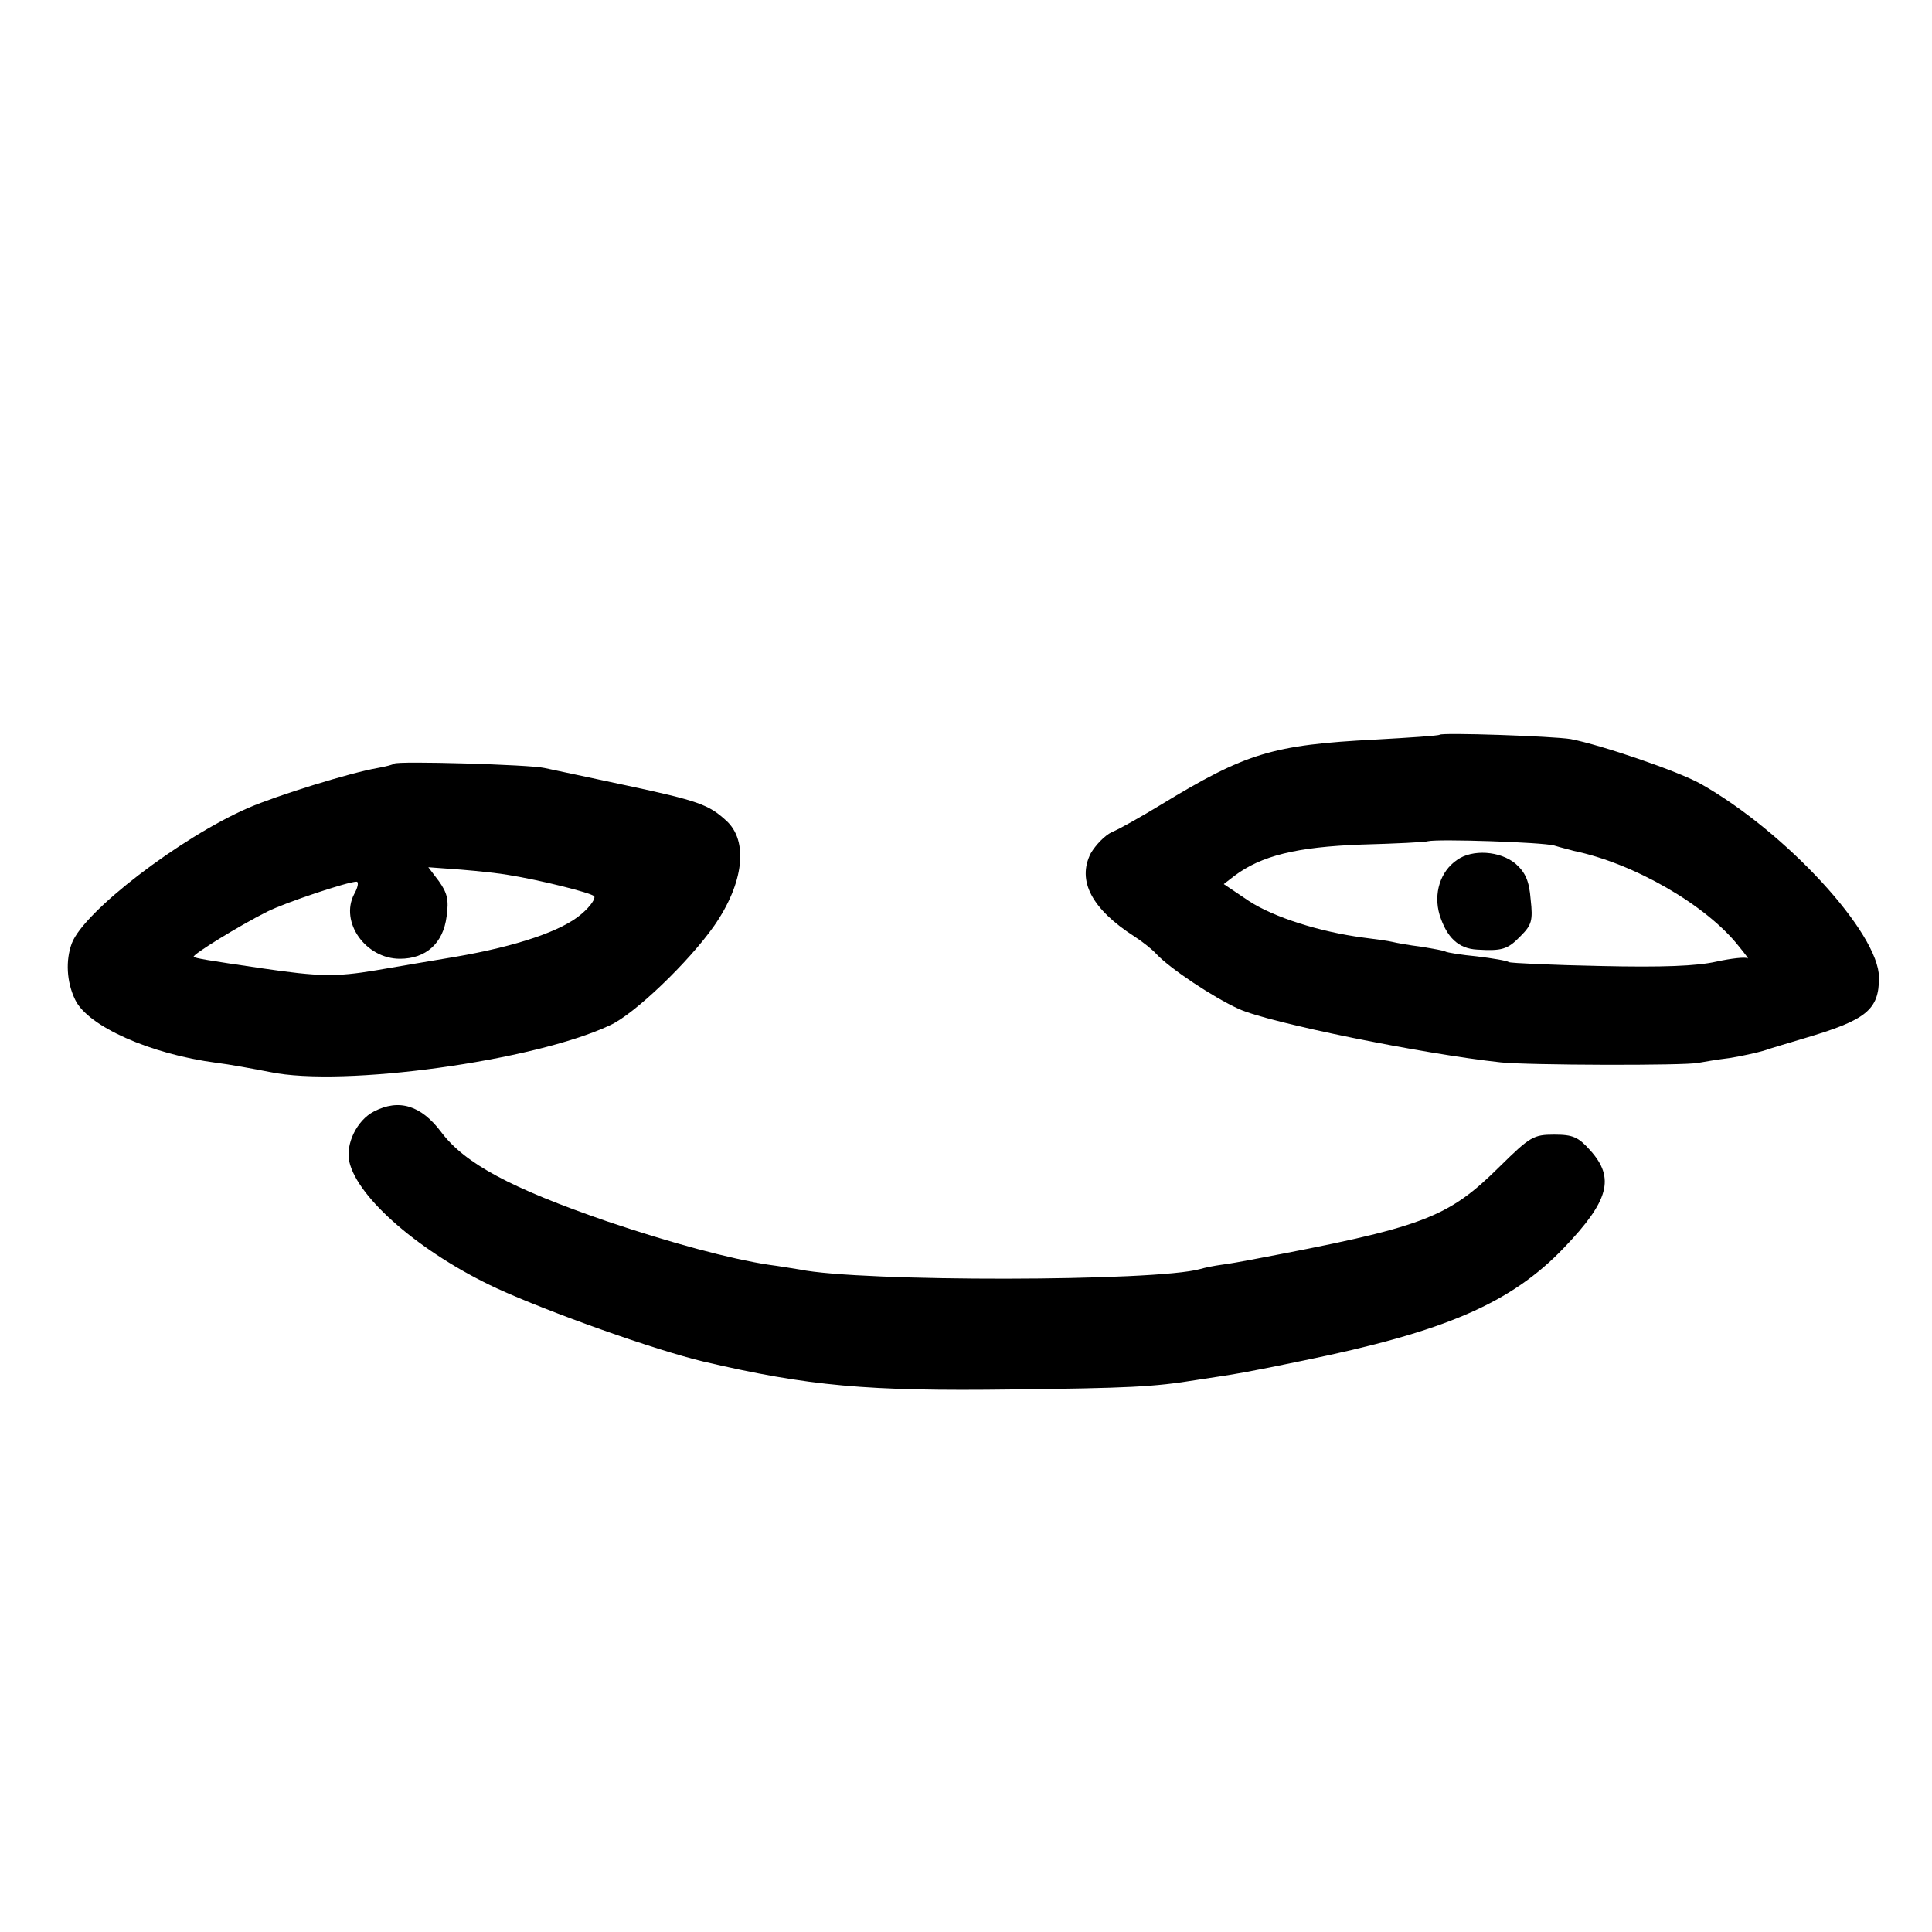
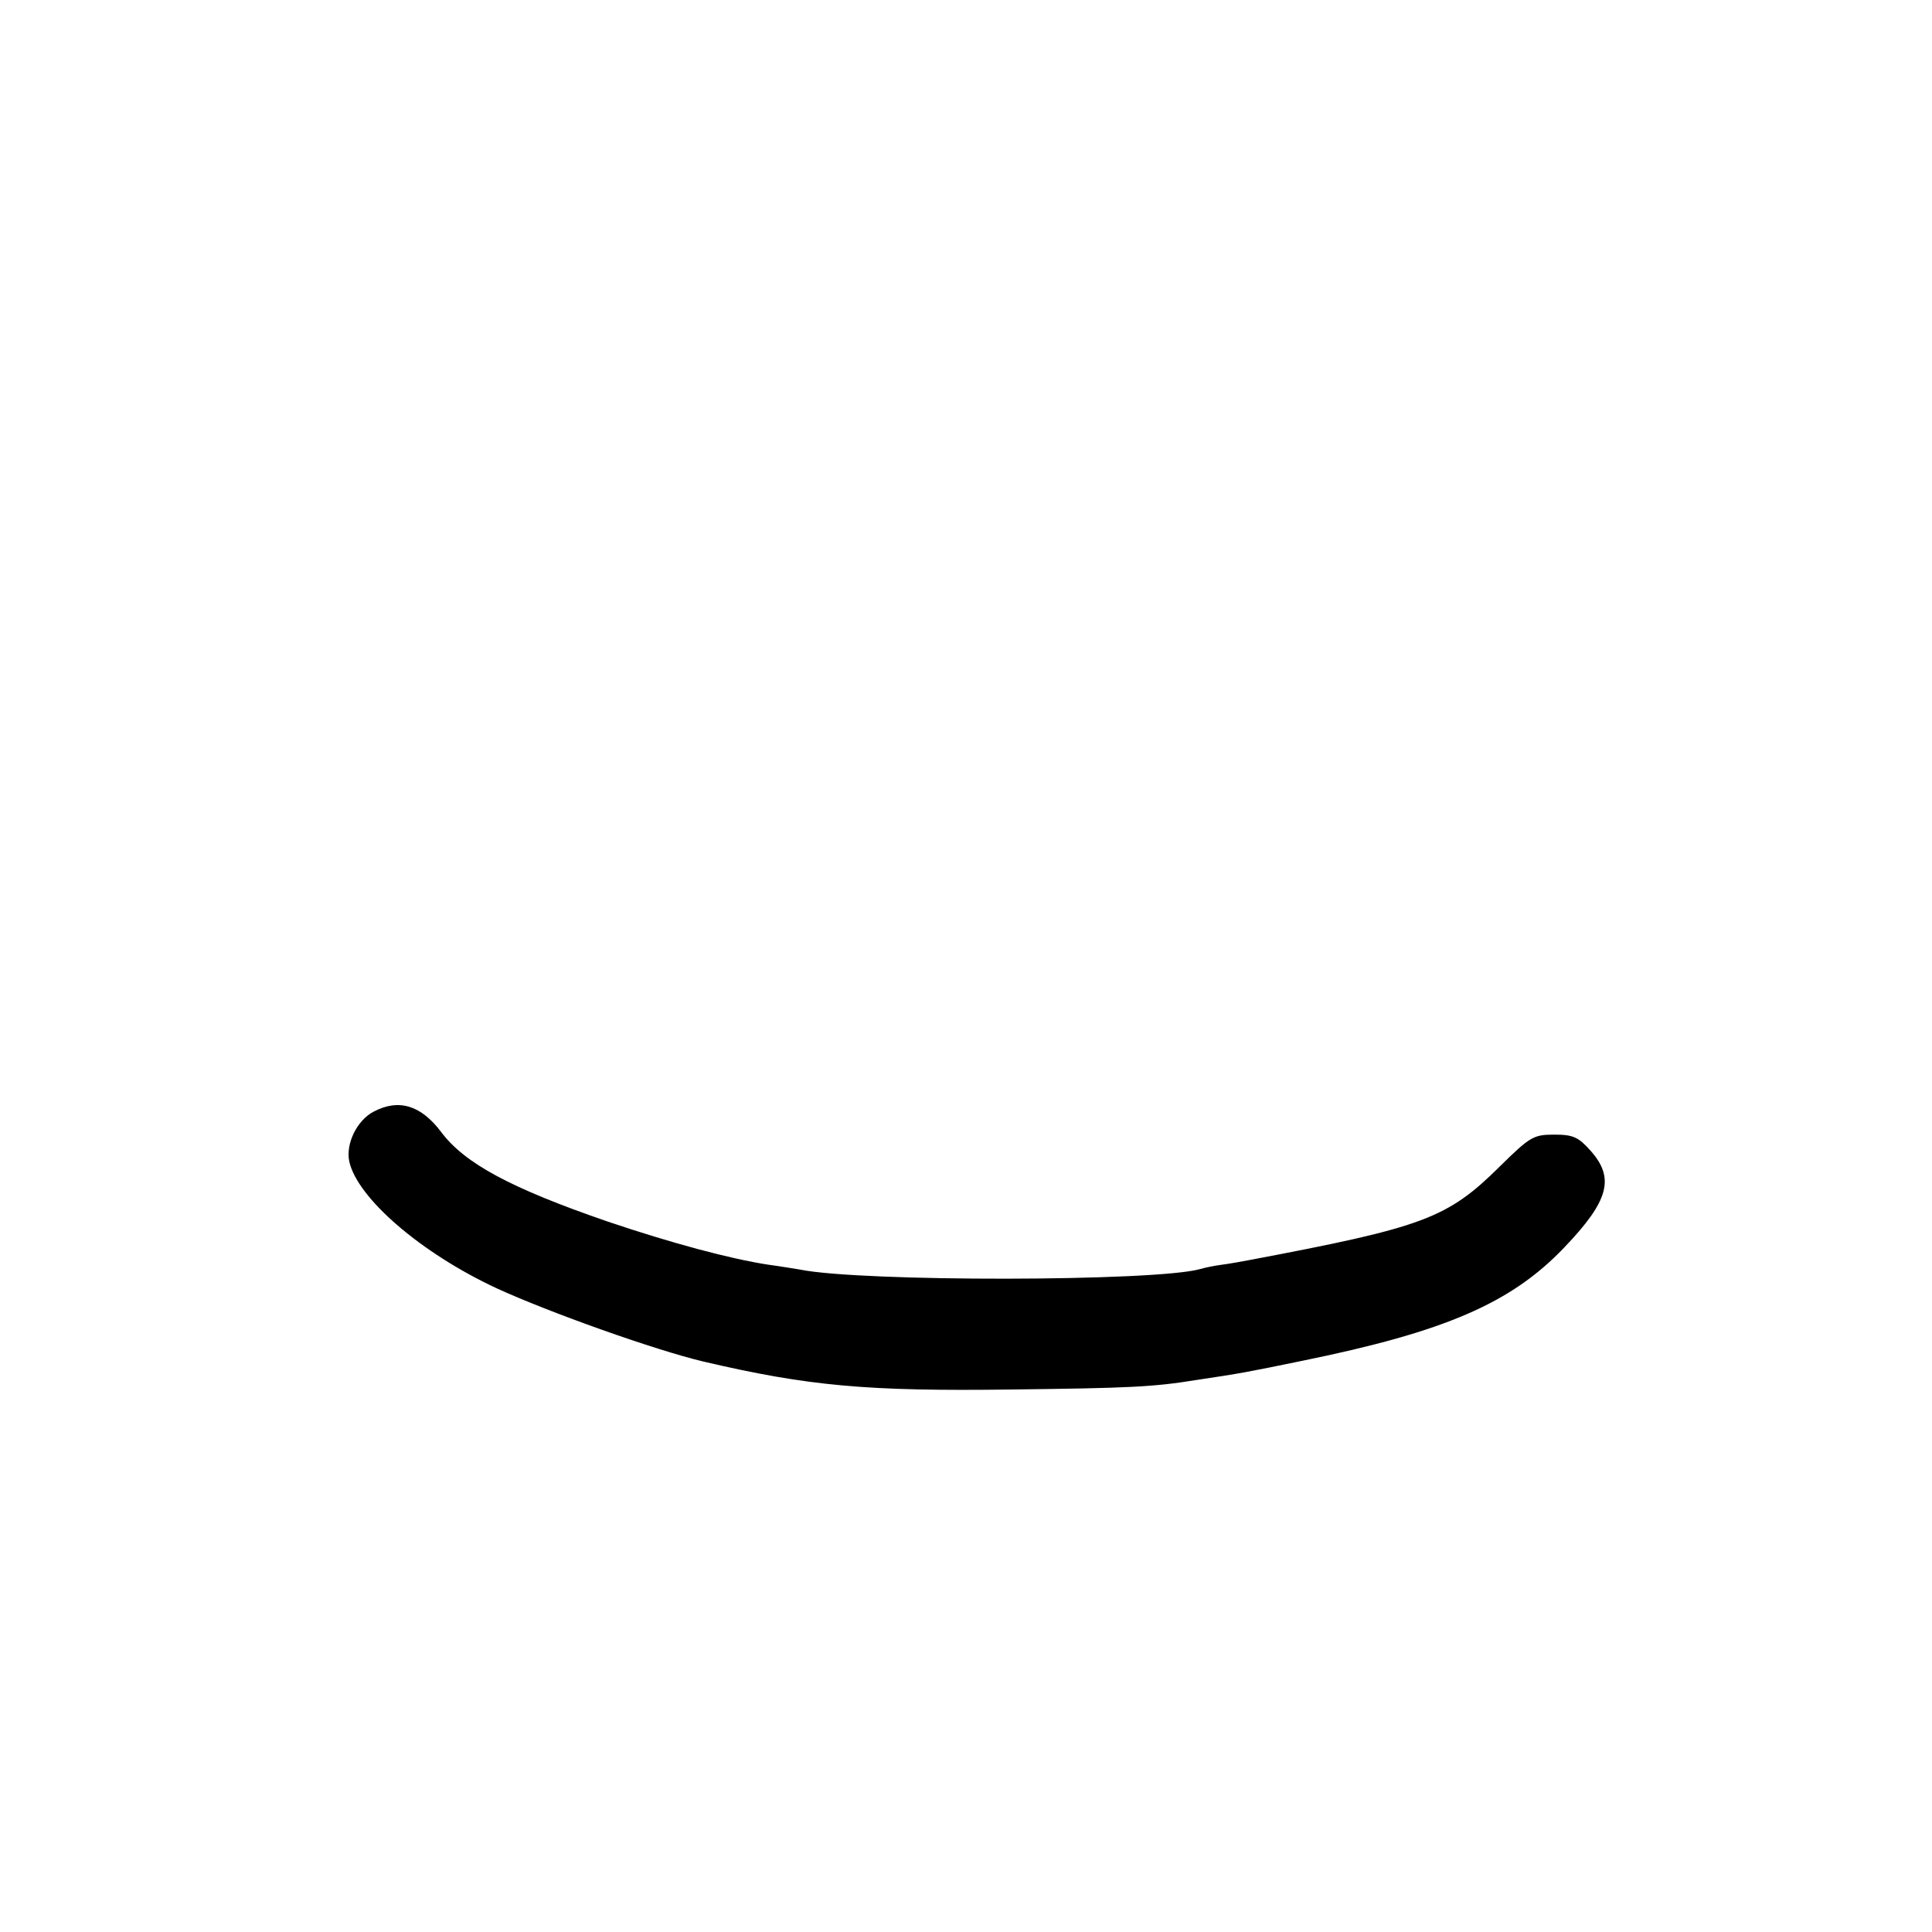
<svg xmlns="http://www.w3.org/2000/svg" version="1.0" width="401pt" height="401pt" viewBox="0 0 401 401" preserveAspectRatio="xMidYMid meet">
  <g transform="translate(0,401) scale(0.1,-0.1)" fill="#000000" stroke="none">
-     <path d="M2988 2485 c-2 -2 -61 -6 -133 -10 -214 -11 -269 -28 -445 -135 -41 -25 -87 -51 -102 -57 -15 -7 -34 -27 -44 -44 -29 -57 2 -116 91 -173 17 -11 37 -27 45 -36 28 -30 118 -90 171 -114 63 -29 385 -94 544 -111 53 -6 384 -7 410 -1 11 2 40 7 65 10 25 4 56 11 70 15 14 5 52 16 85 26 129 38 155 59 155 126 0 92 -193 302 -370 402 -46 26 -207 81 -270 93 -36 6 -267 14 -272 9z m238 -230 c16 -5 34 -9 40 -11 126 -26 276 -113 343 -198 14 -17 22 -28 18 -25 -4 3 -33 0 -65 -7 -40 -9 -110 -12 -240 -9 -100 2 -186 6 -190 8 -4 3 -34 8 -67 12 -32 3 -62 8 -65 10 -3 2 -26 6 -50 10 -25 3 -52 8 -60 10 -8 2 -36 6 -61 9 -90 12 -185 42 -237 76 l-52 35 22 17 c56 42 129 60 263 65 72 2 134 5 139 7 21 5 237 -2 262 -9z" />
-     <path d="M3024 2225 c-35 -24 -49 -70 -36 -114 15 -47 39 -70 78 -72 51 -3 63 0 90 28 23 23 26 32 21 76 -3 39 -11 56 -31 74 -32 27 -90 31 -122 8z" />
-     <path d="M818 2425 c-2 -2 -17 -6 -34 -9 -58 -10 -209 -57 -269 -83 -142 -62 -341 -215 -366 -281 -13 -35 -11 -80 7 -117 26 -55 156 -113 294 -131 25 -3 74 -12 110 -19 152 -32 549 23 706 97 51 23 164 132 216 206 62 89 72 177 25 219 -36 33 -58 41 -208 73 -79 17 -155 33 -169 36 -29 7 -306 15 -312 9z m237 -231 c68 -11 171 -37 178 -44 4 -4 -7 -21 -26 -37 -40 -35 -134 -67 -262 -89 -49 -8 -124 -21 -165 -28 -84 -14 -118 -13 -235 4 -116 17 -139 21 -143 24 -4 4 95 65 153 94 38 19 167 62 185 62 5 0 3 -12 -5 -26 -30 -58 24 -134 95 -134 54 0 90 32 97 88 5 35 1 49 -16 73 l-22 29 68 -5 c37 -3 82 -8 98 -11z" />
    <path d="M776 1703 c-35 -18 -59 -67 -51 -104 17 -76 149 -190 306 -263 109 -50 328 -128 429 -152 218 -51 340 -62 640 -58 243 3 293 5 385 20 87 13 104 16 220 40 294 60 431 119 541 234 94 98 106 145 55 202 -25 28 -36 33 -75 33 -43 0 -50 -4 -113 -66 -109 -108 -158 -126 -518 -194 -16 -3 -43 -8 -59 -10 -15 -2 -35 -6 -45 -9 -91 -26 -704 -27 -831 -1 -13 2 -42 7 -65 10 -79 12 -202 45 -335 90 -200 69 -295 120 -344 185 -42 56 -88 70 -140 43z" />
  </g>
</svg>